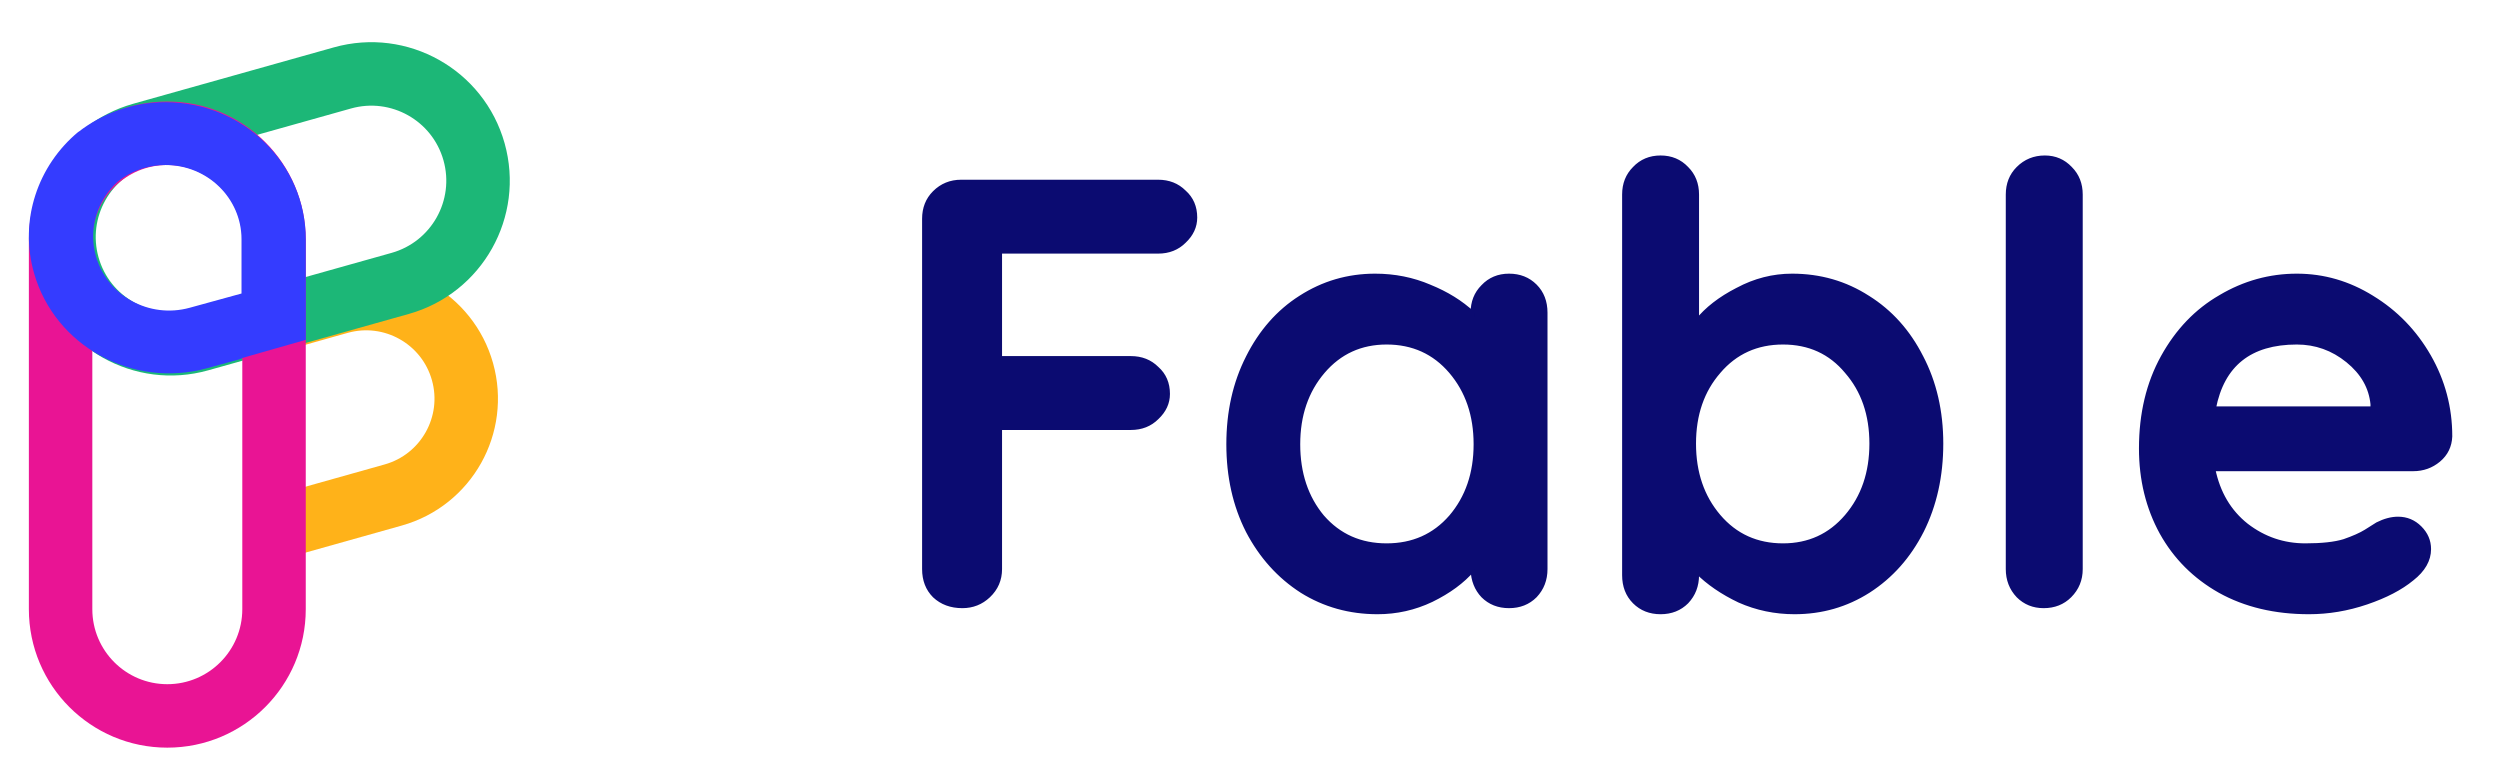
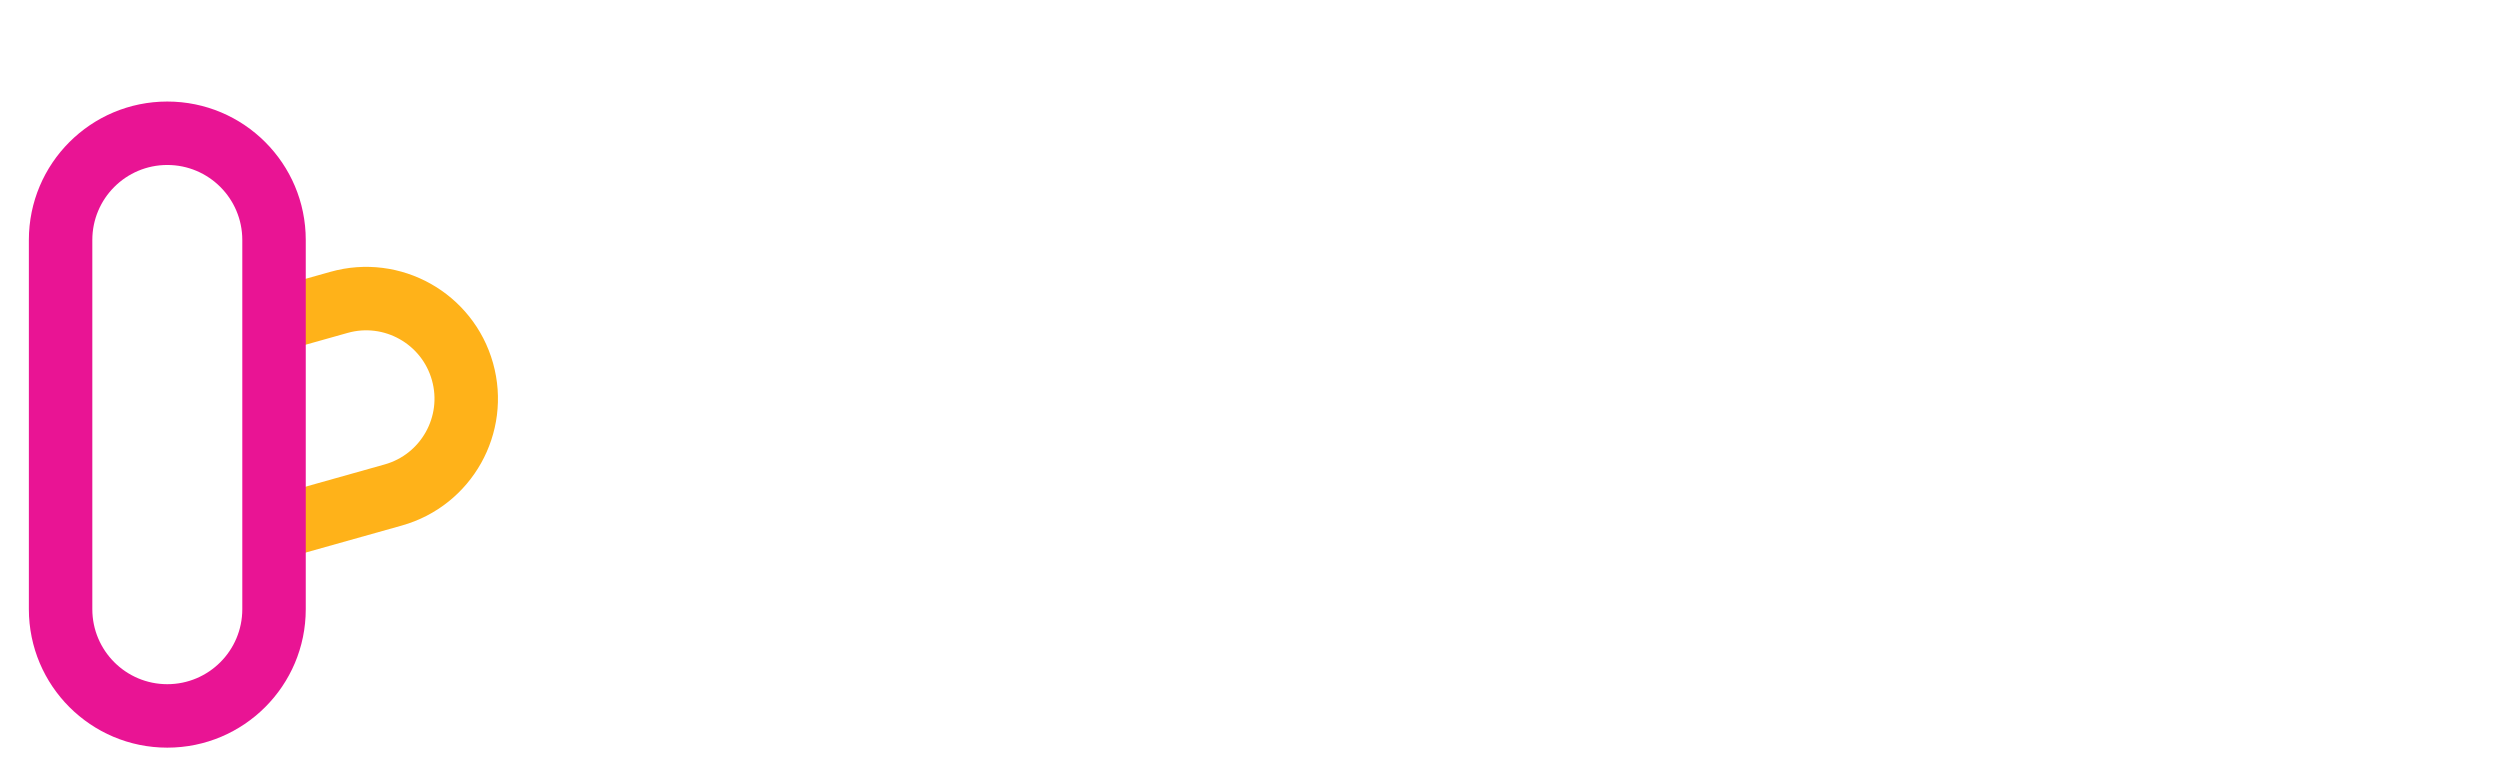
<svg xmlns="http://www.w3.org/2000/svg" width="99" height="30" viewBox="0 0 99 30" fill="none">
  <path d="M11.511 12.512L13.428 11.973C15.534 11.381 17.722 12.609 18.314 14.716V14.716C18.906 16.822 17.678 19.01 15.571 19.602L11.511 20.743" stroke="#FFB219" stroke-width="2.513" />
-   <path fill-rule="evenodd" clip-rule="evenodd" d="M13.9 4.296L5.958 6.527C4.379 6.971 3.459 8.611 3.902 10.19C4.346 11.769 5.986 12.689 7.565 12.245L15.507 10.014C17.086 9.57 18.006 7.93 17.562 6.351C17.119 4.772 15.479 3.852 13.9 4.296ZM5.278 4.108C2.363 4.927 0.664 7.954 1.483 10.87C2.302 13.785 5.33 15.484 8.245 14.665L16.186 12.433C19.102 11.614 20.801 8.587 19.982 5.671C19.162 2.756 16.135 1.057 13.22 1.876L5.278 4.108Z" fill="#1CB777" />
  <path fill-rule="evenodd" clip-rule="evenodd" d="M9.595 24.124L9.595 9.503C9.595 7.863 8.266 6.533 6.625 6.533C4.985 6.533 3.656 7.863 3.656 9.503L3.656 24.124C3.656 25.764 4.985 27.094 6.625 27.094C8.266 27.094 9.595 25.764 9.595 24.124ZM12.108 9.503C12.108 6.475 9.654 4.021 6.625 4.021C3.597 4.021 1.143 6.475 1.143 9.503L1.143 24.124C1.143 27.152 3.597 29.607 6.625 29.607C9.653 29.607 12.108 27.152 12.108 24.124L12.108 9.503Z" fill="#E91494" />
-   <path fill-rule="evenodd" clip-rule="evenodd" d="M9.564 14.184L9.564 14.206L8.197 14.582C5.245 15.392 2.18 13.711 1.351 10.826C0.745 8.717 1.501 6.549 3.104 5.219L3.11 5.221C4.057 4.487 5.254 4.048 6.557 4.048C9.623 4.048 12.108 6.478 12.108 9.474V13.458L9.564 14.184ZM9.564 9.474C9.564 7.851 8.217 6.535 6.557 6.535C5.934 6.535 5.356 6.72 4.876 7.037C4.802 7.085 4.732 7.137 4.663 7.191C3.855 7.917 3.483 9.05 3.8 10.153C4.25 11.716 5.91 12.627 7.509 12.188L9.564 11.623V9.474Z" fill="#343CFF" />
-   <path d="M39.598 9.96V14.184H44.782C45.198 14.184 45.542 14.32 45.814 14.592C46.102 14.848 46.246 15.184 46.246 15.6C46.246 15.952 46.102 16.264 45.814 16.536C45.542 16.808 45.198 16.944 44.782 16.944H39.598V22.536C39.598 22.952 39.446 23.304 39.142 23.592C38.854 23.864 38.51 24 38.11 24C37.662 24 37.294 23.864 37.006 23.592C36.734 23.32 36.598 22.968 36.598 22.536V8.664C36.598 8.248 36.734 7.904 37.006 7.632C37.294 7.344 37.646 7.2 38.062 7.2H45.862C46.278 7.2 46.622 7.336 46.894 7.608C47.182 7.864 47.326 8.2 47.326 8.616C47.326 8.968 47.182 9.28 46.894 9.552C46.622 9.824 46.278 9.96 45.862 9.96H39.598ZM59.758 10.92C60.174 10.92 60.518 11.056 60.79 11.328C61.062 11.6 61.198 11.952 61.198 12.384V22.536C61.198 22.952 61.062 23.304 60.79 23.592C60.518 23.864 60.174 24 59.758 24C59.342 24 58.998 23.864 58.726 23.592C58.47 23.32 58.334 22.976 58.318 22.56C57.918 23.024 57.374 23.424 56.686 23.76C56.014 24.08 55.302 24.24 54.55 24.24C53.446 24.24 52.446 23.96 51.55 23.4C50.654 22.824 49.942 22.032 49.414 21.024C48.902 20.016 48.646 18.872 48.646 17.592C48.646 16.312 48.902 15.168 49.414 14.16C49.926 13.136 50.622 12.344 51.502 11.784C52.398 11.208 53.382 10.92 54.454 10.92C55.222 10.92 55.942 11.064 56.614 11.352C57.286 11.624 57.854 11.976 58.318 12.408V12.384C58.318 11.968 58.454 11.624 58.726 11.352C58.998 11.064 59.342 10.92 59.758 10.92ZM54.91 21.6C55.95 21.6 56.798 21.224 57.454 20.472C58.11 19.704 58.438 18.744 58.438 17.592C58.438 16.44 58.11 15.48 57.454 14.712C56.798 13.944 55.95 13.56 54.91 13.56C53.886 13.56 53.046 13.944 52.39 14.712C51.734 15.48 51.406 16.44 51.406 17.592C51.406 18.744 51.726 19.704 52.366 20.472C53.022 21.224 53.87 21.6 54.91 21.6ZM70.967 10.92C72.071 10.92 73.071 11.208 73.967 11.784C74.863 12.344 75.567 13.128 76.079 14.136C76.607 15.144 76.871 16.288 76.871 17.568C76.871 18.848 76.615 20 76.103 21.024C75.591 22.032 74.887 22.824 73.991 23.4C73.111 23.96 72.135 24.24 71.063 24.24C70.295 24.24 69.567 24.088 68.879 23.784C68.207 23.464 67.647 23.08 67.199 22.632V22.776C67.199 23.192 67.063 23.544 66.791 23.832C66.519 24.104 66.175 24.24 65.759 24.24C65.343 24.24 64.999 24.104 64.727 23.832C64.455 23.56 64.319 23.208 64.319 22.776V7.704C64.319 7.288 64.455 6.944 64.727 6.672C64.999 6.384 65.343 6.24 65.759 6.24C66.175 6.24 66.519 6.384 66.791 6.672C67.063 6.944 67.199 7.288 67.199 7.704V12.72C67.583 12.24 68.119 11.824 68.807 11.472C69.495 11.104 70.215 10.92 70.967 10.92ZM70.607 21.6C71.631 21.6 72.471 21.216 73.127 20.448C73.783 19.68 74.111 18.72 74.111 17.568C74.111 16.416 73.783 15.464 73.127 14.712C72.487 13.944 71.647 13.56 70.607 13.56C69.567 13.56 68.719 13.944 68.063 14.712C67.407 15.464 67.079 16.416 67.079 17.568C67.079 18.72 67.407 19.68 68.063 20.448C68.719 21.216 69.567 21.6 70.607 21.6ZM82.392 22.536C82.392 22.952 82.248 23.304 81.96 23.592C81.688 23.864 81.344 24 80.928 24C80.528 24 80.192 23.864 79.92 23.592C79.648 23.304 79.512 22.952 79.512 22.536V7.704C79.512 7.288 79.648 6.944 79.92 6.672C80.208 6.384 80.56 6.24 80.976 6.24C81.376 6.24 81.712 6.384 81.984 6.672C82.256 6.944 82.392 7.288 82.392 7.704V22.536ZM97.027 17.28C97.011 17.664 96.859 17.976 96.571 18.216C96.283 18.456 95.947 18.576 95.563 18.576H87.643C87.835 19.52 88.275 20.264 88.963 20.808C89.651 21.336 90.427 21.6 91.291 21.6C91.947 21.6 92.459 21.544 92.827 21.432C93.195 21.304 93.483 21.176 93.691 21.048C93.915 20.904 94.067 20.808 94.147 20.76C94.435 20.616 94.707 20.544 94.963 20.544C95.299 20.544 95.587 20.664 95.827 20.904C96.067 21.144 96.187 21.424 96.187 21.744C96.187 22.176 95.963 22.568 95.515 22.92C95.067 23.288 94.467 23.6 93.715 23.856C92.963 24.112 92.203 24.24 91.435 24.24C90.091 24.24 88.915 23.96 87.907 23.4C86.915 22.84 86.147 22.072 85.603 21.096C85.059 20.104 84.787 18.992 84.787 17.76C84.787 16.384 85.075 15.176 85.651 14.136C86.227 13.096 86.987 12.304 87.931 11.76C88.875 11.2 89.883 10.92 90.955 10.92C92.011 10.92 93.003 11.208 93.931 11.784C94.875 12.36 95.627 13.136 96.187 14.112C96.747 15.088 97.027 16.144 97.027 17.28ZM90.955 13.56C89.099 13.56 88.003 14.432 87.667 16.176H93.955V16.008C93.891 15.336 93.563 14.76 92.971 14.28C92.379 13.8 91.707 13.56 90.955 13.56Z" fill="#0B0B71" />
-   <path d="M39.598 9.96V9.877H39.515V9.96H39.598ZM39.598 14.184H39.515V14.267H39.598V14.184ZM45.814 14.592L45.755 14.651L45.759 14.654L45.814 14.592ZM45.814 16.536L45.757 16.475L45.755 16.477L45.814 16.536ZM39.598 16.944V16.861H39.515V16.944H39.598ZM39.142 23.592L39.199 23.653L39.2 23.652L39.142 23.592ZM37.006 23.592L36.947 23.651L36.949 23.653L37.006 23.592ZM37.006 7.632L36.947 7.573L37.006 7.632ZM46.894 7.608L46.835 7.667L46.839 7.67L46.894 7.608ZM46.894 9.552L46.837 9.491L46.835 9.493L46.894 9.552ZM39.515 9.96V14.184H39.681V9.96H39.515ZM39.598 14.267H44.782V14.101H39.598V14.267ZM44.782 14.267C45.178 14.267 45.5 14.396 45.755 14.651L45.873 14.533C45.584 14.244 45.218 14.101 44.782 14.101V14.267ZM45.759 14.654C46.028 14.893 46.163 15.206 46.163 15.6H46.33C46.33 15.162 46.177 14.803 45.87 14.53L45.759 14.654ZM46.163 15.6C46.163 15.926 46.031 16.217 45.757 16.475L45.871 16.597C46.174 16.311 46.33 15.978 46.33 15.6H46.163ZM45.755 16.477C45.5 16.732 45.178 16.861 44.782 16.861V17.027C45.218 17.027 45.584 16.884 45.873 16.595L45.755 16.477ZM44.782 16.861H39.598V17.027H44.782V16.861ZM39.515 16.944V22.536H39.681V16.944H39.515ZM39.515 22.536C39.515 22.929 39.372 23.259 39.085 23.532L39.2 23.652C39.52 23.349 39.681 22.975 39.681 22.536H39.515ZM39.085 23.531C38.813 23.789 38.489 23.917 38.11 23.917V24.083C38.531 24.083 38.896 23.939 39.199 23.653L39.085 23.531ZM38.11 23.917C37.68 23.917 37.334 23.787 37.063 23.531L36.949 23.653C37.255 23.941 37.644 24.083 38.11 24.083V23.917ZM37.065 23.533C36.811 23.279 36.681 22.949 36.681 22.536H36.515C36.515 22.987 36.658 23.361 36.947 23.651L37.065 23.533ZM36.681 22.536V8.664H36.515V22.536H36.681ZM36.681 8.664C36.681 8.268 36.81 7.946 37.065 7.691L36.947 7.573C36.658 7.862 36.515 8.228 36.515 8.664H36.681ZM37.065 7.691C37.337 7.419 37.668 7.283 38.062 7.283V7.117C37.625 7.117 37.251 7.269 36.947 7.573L37.065 7.691ZM38.062 7.283H45.862V7.117H38.062V7.283ZM45.862 7.283C46.258 7.283 46.58 7.412 46.835 7.667L46.953 7.549C46.664 7.26 46.298 7.117 45.862 7.117V7.283ZM46.839 7.67C47.108 7.909 47.243 8.222 47.243 8.616H47.41C47.41 8.178 47.257 7.819 46.95 7.546L46.839 7.67ZM47.243 8.616C47.243 8.942 47.111 9.233 46.837 9.491L46.951 9.613C47.254 9.327 47.41 8.994 47.41 8.616H47.243ZM46.835 9.493C46.58 9.748 46.258 9.877 45.862 9.877V10.043C46.298 10.043 46.664 9.9 46.953 9.611L46.835 9.493ZM45.862 9.877H39.598V10.043H45.862V9.877ZM60.79 11.328L60.731 11.387H60.731L60.79 11.328ZM60.79 23.592L60.849 23.651L60.851 23.649L60.79 23.592ZM58.726 23.592L58.665 23.649L58.667 23.651L58.726 23.592ZM58.318 22.56L58.401 22.557L58.393 22.345L58.255 22.506L58.318 22.56ZM56.686 23.76L56.722 23.835L56.722 23.835L56.686 23.76ZM51.55 23.4L51.505 23.47L51.506 23.471L51.55 23.4ZM49.414 21.024L49.34 21.062L49.34 21.063L49.414 21.024ZM49.414 14.16L49.488 14.198L49.489 14.197L49.414 14.16ZM51.502 11.784L51.547 11.854L51.547 11.854L51.502 11.784ZM56.614 11.352L56.581 11.429L56.583 11.429L56.614 11.352ZM58.318 12.408L58.261 12.469L58.401 12.599V12.408H58.318ZM58.726 11.352L58.785 11.411L58.787 11.409L58.726 11.352ZM57.454 20.472L57.517 20.527L57.517 20.526L57.454 20.472ZM57.454 14.712L57.391 14.766L57.454 14.712ZM52.39 14.712L52.453 14.766L52.39 14.712ZM52.366 20.472L52.302 20.525L52.303 20.527L52.366 20.472ZM59.758 11.003C60.154 11.003 60.476 11.132 60.731 11.387L60.849 11.269C60.56 10.98 60.194 10.837 59.758 10.837V11.003ZM60.731 11.387C60.985 11.641 61.115 11.971 61.115 12.384H61.281C61.281 11.933 61.139 11.559 60.849 11.269L60.731 11.387ZM61.115 12.384V22.536H61.281V12.384H61.115ZM61.115 22.536C61.115 22.932 60.986 23.263 60.729 23.535L60.851 23.649C61.138 23.345 61.281 22.972 61.281 22.536H61.115ZM60.731 23.533C60.476 23.788 60.154 23.917 59.758 23.917V24.083C60.194 24.083 60.56 23.94 60.849 23.651L60.731 23.533ZM59.758 23.917C59.362 23.917 59.04 23.788 58.785 23.533L58.667 23.651C58.956 23.94 59.322 24.083 59.758 24.083V23.917ZM58.787 23.535C58.546 23.279 58.417 22.955 58.401 22.557L58.235 22.563C58.251 22.997 58.394 23.361 58.665 23.649L58.787 23.535ZM58.255 22.506C57.864 22.959 57.33 23.353 56.649 23.685L56.722 23.835C57.418 23.495 57.972 23.089 58.381 22.614L58.255 22.506ZM56.65 23.685C55.989 23.999 55.29 24.157 54.55 24.157V24.323C55.314 24.323 56.038 24.161 56.722 23.835L56.65 23.685ZM54.55 24.157C53.461 24.157 52.476 23.881 51.594 23.329L51.506 23.471C52.416 24.039 53.431 24.323 54.55 24.323V24.157ZM51.595 23.33C50.712 22.762 50.01 21.981 49.488 20.985L49.34 21.063C49.874 22.083 50.596 22.886 51.505 23.47L51.595 23.33ZM49.488 20.986C48.983 19.991 48.729 18.861 48.729 17.592H48.563C48.563 18.883 48.821 20.041 49.34 21.062L49.488 20.986ZM48.729 17.592C48.729 16.323 48.983 15.193 49.488 14.198L49.34 14.122C48.821 15.143 48.563 16.301 48.563 17.592H48.729ZM49.489 14.197C49.994 13.185 50.681 12.405 51.547 11.854L51.457 11.714C50.563 12.283 49.858 13.087 49.339 14.123L49.489 14.197ZM51.547 11.854C52.429 11.287 53.398 11.003 54.454 11.003V10.837C53.366 10.837 52.366 11.129 51.457 11.714L51.547 11.854ZM54.454 11.003C55.211 11.003 55.92 11.145 56.581 11.429L56.647 11.275C55.964 10.983 55.233 10.837 54.454 10.837V11.003ZM56.583 11.429C57.247 11.698 57.806 12.045 58.261 12.469L58.375 12.347C57.902 11.907 57.325 11.55 56.645 11.275L56.583 11.429ZM58.401 12.408V12.384H58.235V12.408H58.401ZM58.401 12.384C58.401 11.988 58.53 11.666 58.785 11.411L58.667 11.293C58.378 11.582 58.235 11.948 58.235 12.384H58.401ZM58.787 11.409C59.042 11.139 59.364 11.003 59.758 11.003V10.837C59.32 10.837 58.954 10.989 58.665 11.295L58.787 11.409ZM54.91 21.683C55.973 21.683 56.844 21.298 57.517 20.527L57.391 20.417C56.752 21.15 55.927 21.517 54.91 21.517V21.683ZM57.517 20.526C58.188 19.741 58.521 18.761 58.521 17.592H58.355C58.355 18.727 58.032 19.667 57.391 20.418L57.517 20.526ZM58.521 17.592C58.521 16.423 58.188 15.443 57.517 14.658L57.391 14.766C58.032 15.517 58.355 16.457 58.355 17.592H58.521ZM57.517 14.658C56.845 13.871 55.974 13.477 54.91 13.477V13.643C55.926 13.643 56.751 14.017 57.391 14.766L57.517 14.658ZM54.91 13.477C53.862 13.477 52.999 13.871 52.327 14.658L52.453 14.766C53.093 14.017 53.91 13.643 54.91 13.643V13.477ZM52.327 14.658C51.656 15.443 51.323 16.423 51.323 17.592H51.489C51.489 16.457 51.812 15.517 52.453 14.766L52.327 14.658ZM51.323 17.592C51.323 18.76 51.648 19.74 52.302 20.525L52.43 20.419C51.804 19.668 51.489 18.728 51.489 17.592H51.323ZM52.303 20.527C52.976 21.298 53.847 21.683 54.91 21.683V21.517C53.893 21.517 53.068 21.15 52.429 20.417L52.303 20.527ZM73.967 11.784L73.922 11.854L73.923 11.855L73.967 11.784ZM76.079 14.136L76.005 14.174L76.005 14.175L76.079 14.136ZM76.103 21.024L76.177 21.062L76.178 21.061L76.103 21.024ZM73.991 23.4L74.036 23.47L74.036 23.47L73.991 23.4ZM68.879 23.784L68.843 23.859L68.845 23.86L68.879 23.784ZM67.199 22.632L67.258 22.573L67.116 22.431V22.632H67.199ZM66.791 23.832L66.85 23.891L66.852 23.889L66.791 23.832ZM64.727 23.832L64.668 23.891L64.727 23.832ZM64.727 6.672L64.786 6.731L64.788 6.729L64.727 6.672ZM66.791 6.672L66.731 6.729L66.732 6.731L66.791 6.672ZM67.199 12.72H67.116V12.958L67.264 12.772L67.199 12.72ZM68.807 11.472L68.845 11.546L68.846 11.546L68.807 11.472ZM73.127 20.448L73.064 20.394L73.127 20.448ZM73.127 14.712L73.063 14.765L73.064 14.767L73.127 14.712ZM68.063 14.712L68.126 14.767L68.126 14.766L68.063 14.712ZM68.063 20.448L68 20.502L68.063 20.448ZM70.967 11.003C72.056 11.003 73.04 11.287 73.922 11.854L74.012 11.714C73.102 11.129 72.087 10.837 70.967 10.837V11.003ZM73.923 11.855C74.805 12.406 75.499 13.178 76.005 14.174L76.153 14.098C75.635 13.078 74.921 12.282 74.011 11.713L73.923 11.855ZM76.005 14.175C76.526 15.169 76.788 16.3 76.788 17.568H76.954C76.954 16.276 76.688 15.119 76.153 14.097L76.005 14.175ZM76.788 17.568C76.788 18.837 76.534 19.976 76.029 20.987L76.178 21.061C76.696 20.024 76.954 18.859 76.954 17.568H76.788ZM76.029 20.986C75.523 21.982 74.829 22.762 73.946 23.33L74.036 23.47C74.945 22.886 75.659 22.082 76.177 21.062L76.029 20.986ZM73.946 23.33C73.08 23.881 72.12 24.157 71.063 24.157V24.323C72.15 24.323 73.142 24.039 74.036 23.47L73.946 23.33ZM71.063 24.157C70.306 24.157 69.59 24.007 68.913 23.708L68.845 23.86C69.544 24.169 70.284 24.323 71.063 24.323V24.157ZM68.915 23.709C68.25 23.392 67.698 23.013 67.258 22.573L67.14 22.691C67.596 23.147 68.164 23.536 68.843 23.859L68.915 23.709ZM67.116 22.632V22.776H67.282V22.632H67.116ZM67.116 22.776C67.116 23.172 66.987 23.503 66.731 23.775L66.852 23.889C67.139 23.585 67.282 23.212 67.282 22.776H67.116ZM66.732 23.773C66.477 24.028 66.155 24.157 65.759 24.157V24.323C66.195 24.323 66.561 24.18 66.85 23.891L66.732 23.773ZM65.759 24.157C65.363 24.157 65.041 24.028 64.786 23.773L64.668 23.891C64.957 24.18 65.323 24.323 65.759 24.323V24.157ZM64.786 23.773C64.532 23.519 64.402 23.189 64.402 22.776H64.236C64.236 23.227 64.379 23.601 64.668 23.891L64.786 23.773ZM64.402 22.776V7.704H64.236V22.776H64.402ZM64.402 7.704C64.402 7.308 64.531 6.986 64.786 6.731L64.668 6.613C64.379 6.902 64.236 7.268 64.236 7.704H64.402ZM64.788 6.729C65.043 6.459 65.365 6.323 65.759 6.323V6.157C65.322 6.157 64.955 6.309 64.666 6.615L64.788 6.729ZM65.759 6.323C66.153 6.323 66.475 6.459 66.731 6.729L66.852 6.615C66.563 6.309 66.197 6.157 65.759 6.157V6.323ZM66.732 6.731C66.987 6.986 67.116 7.308 67.116 7.704H67.282C67.282 7.268 67.139 6.902 66.85 6.613L66.732 6.731ZM67.116 7.704V12.72H67.282V7.704H67.116ZM67.264 12.772C67.639 12.303 68.165 11.894 68.845 11.546L68.769 11.398C68.073 11.754 67.527 12.177 67.134 12.668L67.264 12.772ZM68.846 11.546C69.523 11.184 70.229 11.003 70.967 11.003V10.837C70.201 10.837 69.467 11.024 68.768 11.399L68.846 11.546ZM70.607 21.683C71.655 21.683 72.518 21.289 73.191 20.502L73.064 20.394C72.424 21.143 71.607 21.517 70.607 21.517V21.683ZM73.191 20.502C73.861 19.717 74.194 18.737 74.194 17.568H74.028C74.028 18.703 73.705 19.643 73.064 20.394L73.191 20.502ZM74.194 17.568C74.194 16.399 73.861 15.427 73.19 14.657L73.064 14.767C73.705 15.501 74.028 16.433 74.028 17.568H74.194ZM73.191 14.659C72.535 13.871 71.671 13.477 70.607 13.477V13.643C71.624 13.643 72.44 14.017 73.063 14.765L73.191 14.659ZM70.607 13.477C69.543 13.477 68.672 13.871 68 14.658L68.126 14.766C68.766 14.017 69.591 13.643 70.607 13.643V13.477ZM68 14.657C67.329 15.427 66.996 16.399 66.996 17.568H67.162C67.162 16.433 67.485 15.501 68.126 14.767L68 14.657ZM66.996 17.568C66.996 18.737 67.329 19.717 68 20.502L68.126 20.394C67.485 19.643 67.162 18.703 67.162 17.568H66.996ZM68 20.502C68.672 21.289 69.543 21.683 70.607 21.683V21.517C69.591 21.517 68.766 21.143 68.126 20.394L68 20.502ZM81.96 23.592L81.901 23.533L81.96 23.592ZM79.92 23.592L79.86 23.649L79.861 23.651L79.92 23.592ZM79.92 6.672L79.861 6.613L79.92 6.672ZM81.984 6.672L81.924 6.729L81.925 6.731L81.984 6.672ZM82.309 22.536C82.309 22.93 82.173 23.261 81.901 23.533L82.019 23.651C82.323 23.347 82.476 22.974 82.476 22.536H82.309ZM81.901 23.533C81.646 23.788 81.324 23.917 80.928 23.917V24.083C81.364 24.083 81.73 23.94 82.019 23.651L81.901 23.533ZM80.928 23.917C80.549 23.917 80.235 23.789 79.979 23.533L79.861 23.651C80.15 23.939 80.507 24.083 80.928 24.083V23.917ZM79.981 23.535C79.724 23.263 79.596 22.932 79.596 22.536H79.429C79.429 22.972 79.572 23.345 79.86 23.649L79.981 23.535ZM79.596 22.536V7.704H79.429V22.536H79.596ZM79.596 7.704C79.596 7.308 79.724 6.986 79.979 6.731L79.861 6.613C79.572 6.902 79.429 7.268 79.429 7.704H79.596ZM79.979 6.731C80.251 6.459 80.582 6.323 80.976 6.323V6.157C80.539 6.157 80.165 6.309 79.861 6.613L79.979 6.731ZM80.976 6.323C81.353 6.323 81.668 6.458 81.924 6.729L82.045 6.615C81.757 6.31 81.399 6.157 80.976 6.157V6.323ZM81.925 6.731C82.18 6.986 82.309 7.308 82.309 7.704H82.476C82.476 7.268 82.332 6.902 82.043 6.613L81.925 6.731ZM82.309 7.704V22.536H82.476V7.704H82.309ZM97.027 17.28L97.11 17.284V17.28H97.027ZM87.643 18.576V18.493H87.541L87.561 18.593L87.643 18.576ZM88.963 20.808L88.911 20.873L88.912 20.874L88.963 20.808ZM92.827 21.432L92.851 21.512L92.854 21.511L92.827 21.432ZM93.691 21.048L93.734 21.119L93.736 21.118L93.691 21.048ZM94.147 20.76L94.109 20.685L94.104 20.689L94.147 20.76ZM95.515 22.92L95.463 22.855L95.462 22.856L95.515 22.92ZM93.715 23.856L93.688 23.777L93.715 23.856ZM87.907 23.4L87.866 23.473L87.866 23.473L87.907 23.4ZM85.603 21.096L85.529 21.136L85.53 21.137L85.603 21.096ZM85.651 14.136L85.578 14.096L85.651 14.136ZM87.931 11.76L87.972 11.832L87.973 11.832L87.931 11.76ZM93.931 11.784L93.887 11.855L93.887 11.855L93.931 11.784ZM96.187 14.112L96.259 14.07L96.187 14.112ZM87.667 16.176L87.585 16.16L87.566 16.259H87.667V16.176ZM93.955 16.176V16.259H94.038V16.176H93.955ZM93.955 16.008H94.038L94.038 16L93.955 16.008ZM96.943 17.276C96.928 17.638 96.787 17.927 96.517 18.152L96.624 18.28C96.93 18.024 97.093 17.69 97.11 17.284L96.943 17.276ZM96.517 18.152C96.245 18.379 95.928 18.493 95.563 18.493V18.659C95.966 18.659 96.321 18.533 96.624 18.28L96.517 18.152ZM95.563 18.493H87.643V18.659H95.563V18.493ZM87.561 18.593C87.756 19.554 88.206 20.316 88.911 20.873L89.014 20.743C88.343 20.212 87.913 19.486 87.724 18.559L87.561 18.593ZM88.912 20.874C89.614 21.413 90.408 21.683 91.291 21.683V21.517C90.445 21.517 89.687 21.259 89.013 20.742L88.912 20.874ZM91.291 21.683C91.95 21.683 92.471 21.627 92.851 21.512L92.802 21.352C92.446 21.461 91.943 21.517 91.291 21.517V21.683ZM92.854 21.511C93.225 21.382 93.519 21.251 93.734 21.119L93.647 20.977C93.446 21.101 93.165 21.226 92.799 21.353L92.854 21.511ZM93.736 21.118C93.96 20.974 94.111 20.879 94.189 20.831L94.104 20.689C94.022 20.737 93.869 20.834 93.645 20.978L93.736 21.118ZM94.184 20.834C94.463 20.695 94.722 20.627 94.963 20.627V20.461C94.691 20.461 94.406 20.537 94.109 20.686L94.184 20.834ZM94.963 20.627C95.276 20.627 95.543 20.738 95.768 20.963L95.885 20.845C95.63 20.59 95.321 20.461 94.963 20.461V20.627ZM95.768 20.963C95.993 21.188 96.103 21.448 96.103 21.744H96.27C96.27 21.401 96.14 21.1 95.885 20.845L95.768 20.963ZM96.103 21.744C96.103 22.143 95.898 22.513 95.463 22.855L95.566 22.985C96.027 22.623 96.27 22.209 96.27 21.744H96.103ZM95.462 22.856C95.024 23.215 94.433 23.523 93.688 23.777L93.742 23.935C94.5 23.677 95.109 23.361 95.567 22.984L95.462 22.856ZM93.688 23.777C92.944 24.03 92.193 24.157 91.435 24.157V24.323C92.212 24.323 92.981 24.194 93.742 23.935L93.688 23.777ZM91.435 24.157C90.102 24.157 88.941 23.879 87.947 23.327L87.866 23.473C88.888 24.041 90.079 24.323 91.435 24.323V24.157ZM87.948 23.327C86.969 22.775 86.212 22.018 85.675 21.055L85.53 21.137C86.081 22.126 86.861 22.905 87.866 23.473L87.948 23.327ZM85.676 21.056C85.139 20.077 84.87 18.979 84.87 17.76H84.703C84.703 19.005 84.978 20.131 85.529 21.136L85.676 21.056ZM84.87 17.76C84.87 16.396 85.155 15.202 85.724 14.176L85.578 14.096C84.994 15.15 84.703 16.372 84.703 17.76H84.87ZM85.724 14.176C86.293 13.148 87.043 12.368 87.972 11.832L87.889 11.688C86.931 12.24 86.16 13.044 85.578 14.096L85.724 14.176ZM87.973 11.832C88.905 11.279 89.898 11.003 90.955 11.003V10.837C89.867 10.837 88.845 11.121 87.888 11.688L87.973 11.832ZM90.955 11.003C91.995 11.003 92.971 11.287 93.887 11.855L93.975 11.713C93.034 11.129 92.027 10.837 90.955 10.837V11.003ZM93.887 11.855C94.819 12.424 95.561 13.189 96.114 14.153L96.259 14.07C95.692 13.083 94.93 12.296 93.974 11.713L93.887 11.855ZM96.114 14.153C96.667 15.117 96.943 16.158 96.943 17.28H97.11C97.11 16.13 96.826 15.059 96.259 14.07L96.114 14.153ZM90.955 13.477C90.014 13.477 89.256 13.698 88.689 14.149C88.121 14.6 87.755 15.274 87.585 16.16L87.748 16.192C87.914 15.334 88.264 14.7 88.793 14.279C89.322 13.858 90.039 13.643 90.955 13.643V13.477ZM87.667 16.259H93.955V16.093H87.667V16.259ZM94.038 16.176V16.008H93.871V16.176H94.038ZM94.038 16C93.971 15.303 93.63 14.707 93.023 14.215L92.918 14.345C93.495 14.813 93.81 15.369 93.872 16.016L94.038 16ZM93.023 14.215C92.416 13.723 91.726 13.477 90.955 13.477V13.643C91.687 13.643 92.341 13.877 92.918 14.345L93.023 14.215Z" fill="#0B0B71" />
</svg>